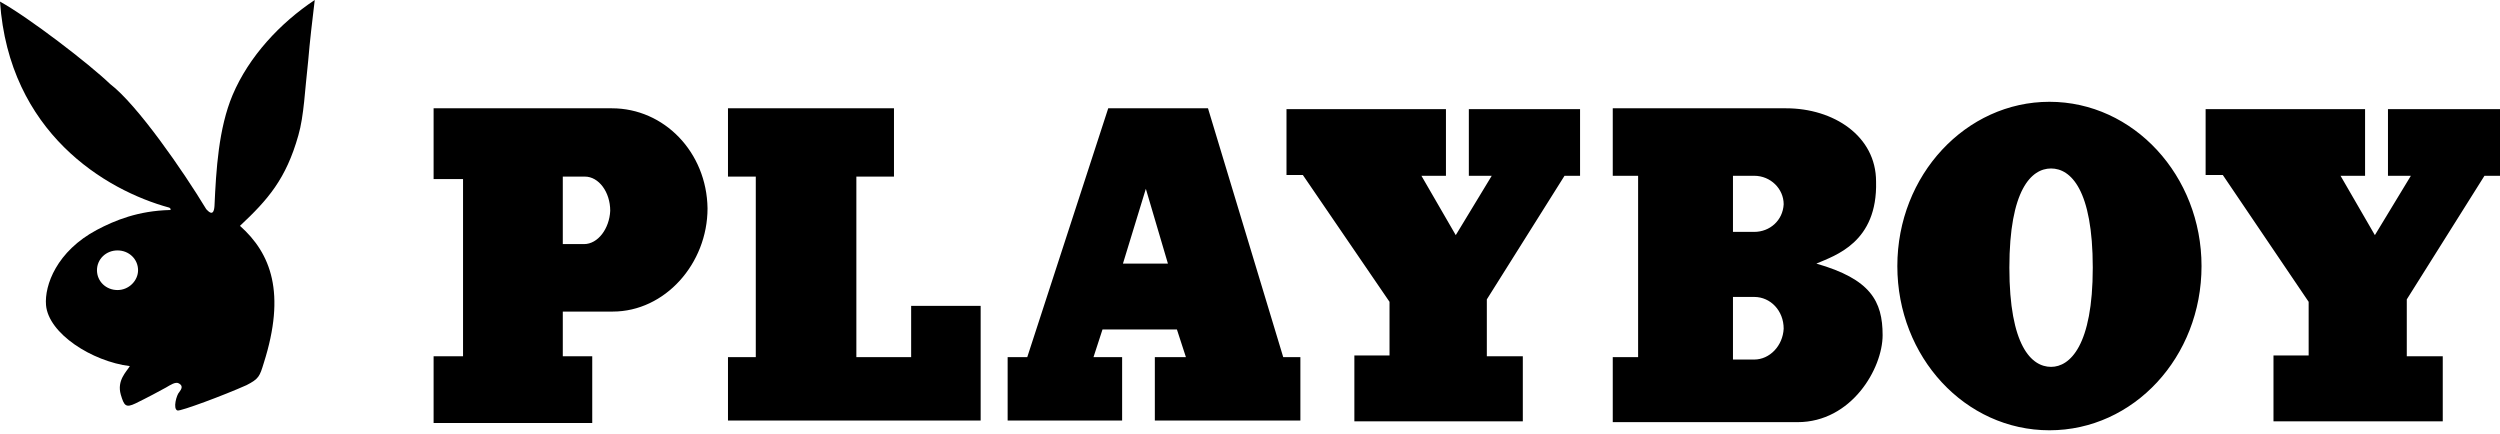
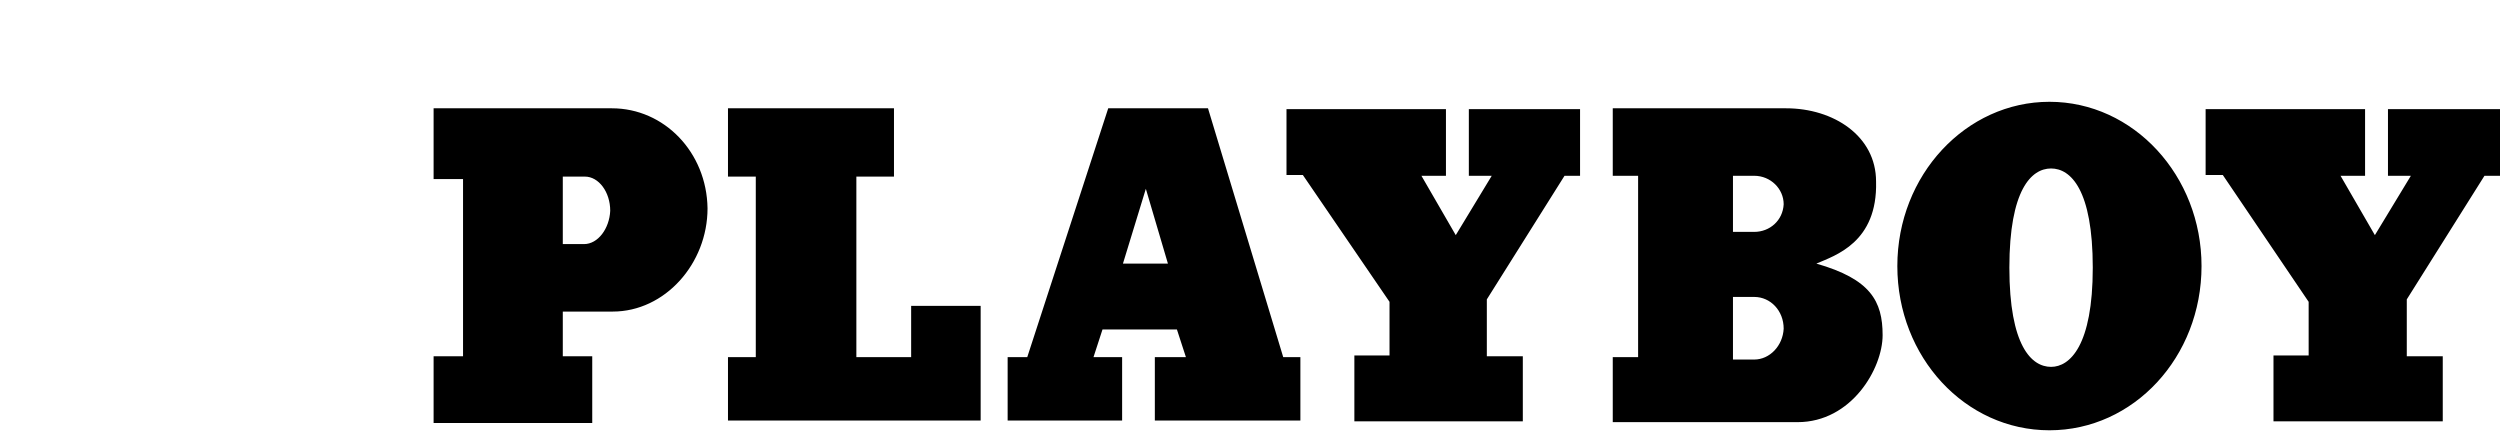
<svg xmlns="http://www.w3.org/2000/svg" fill="none" viewBox="0 0 213 37" height="37" width="213">
  <g id="Group 17">
-     <path style="fill:#60AC22;fill:color(display-p3 0.377 0.675 0.132);fill-opacity:1;" fill="#60AC22" d="M19.814 8.102C18.624 10.938 18.414 14.449 18.274 17.555C18.204 18.568 17.714 17.96 17.574 17.825C15.614 14.584 11.693 8.913 9.382 7.157C7.632 5.469 2.451 1.485 0 0.135C0.77 11.276 8.962 16.205 14.423 17.69C14.563 17.758 14.563 17.893 14.493 17.893C11.763 17.96 9.802 18.77 8.262 19.581C4.831 21.404 3.781 24.307 3.921 25.995C4.131 28.425 7.842 30.789 11.062 31.194C10.782 31.666 9.942 32.409 10.292 33.624C10.572 34.57 10.712 34.772 11.553 34.367C12.393 33.962 13.793 33.219 14.143 33.017C14.493 32.814 14.983 32.477 15.263 32.679C15.614 32.882 15.473 33.152 15.263 33.422C15.053 33.624 14.703 34.84 15.123 34.975C15.403 35.042 19.044 33.692 21.005 32.814C22.055 32.274 22.125 32.072 22.475 30.924C24.365 24.982 23.105 21.606 20.445 19.243C22.825 17.015 24.365 15.259 25.416 11.546C25.906 9.858 25.976 7.63 26.256 5.199C26.396 3.511 26.606 1.756 26.816 0C23.875 1.958 21.215 4.794 19.814 8.102ZM10.012 24.712C9.032 24.712 8.262 23.969 8.262 23.024C8.262 22.079 9.032 21.336 10.012 21.336C10.992 21.336 11.763 22.079 11.763 23.024C11.763 23.902 10.992 24.712 10.012 24.712Z" clip-rule="evenodd" fill-rule="evenodd" id="Vector" />
    <g id="Group">
      <path style="fill:#60AC22;fill:color(display-p3 0.377 0.675 0.132);fill-opacity:1;" fill="#60AC22" d="M109.609 9.297V14.908H111.002L118.387 25.715V30.287H115.392V35.898H129.744V30.356H126.678V25.507L133.297 14.977H134.621V9.297H125.145V14.977H127.096L124.031 20.034L121.105 14.977H123.195V9.297H109.609ZM109.33 30.425L102.921 9.227H94.421L87.523 30.425H85.851V35.829H95.605V30.425H93.167L93.933 28.07H100.273L101.039 30.425H98.392V35.829H110.793V30.425H109.33ZM95.675 22.459L97.626 16.086L99.507 22.459H95.675ZM174.612 8.673C167.505 8.673 161.653 14.908 161.653 22.667C161.653 30.425 167.435 36.66 174.612 36.66C181.788 36.66 187.57 30.425 187.57 22.667C187.57 14.977 181.788 8.673 174.612 8.673ZM174.751 31.257C173.079 31.257 171.198 29.456 171.198 22.805C171.198 16.155 173.079 14.354 174.751 14.354C176.423 14.354 178.304 16.155 178.304 22.805C178.304 29.456 176.353 31.257 174.751 31.257ZM154.755 22.459C156.358 21.766 159.981 20.658 159.841 15.462C159.841 11.583 156.218 9.227 152.178 9.227H137.407V14.977H139.567V30.425H137.407V35.967H153.153C157.751 35.967 160.399 31.395 160.399 28.555C160.399 25.645 159.354 23.775 154.755 22.459ZM149.46 30.633H147.649V25.299H149.46C150.854 25.299 151.969 26.477 151.969 28.001C151.899 29.456 150.784 30.633 149.46 30.633ZM149.46 19.757H147.649V14.977H149.46C150.854 14.977 151.969 16.085 151.969 17.402C151.899 18.787 150.784 19.757 149.46 19.757ZM52.131 9.227H36.943V15.254H39.451V30.356H36.943V36.037H50.459V30.356H47.95V26.546H52.2C56.659 26.546 60.282 22.459 60.282 17.748C60.212 12.968 56.59 9.227 52.131 9.227ZM49.762 20.796H47.95V15.046H49.832C51.016 15.046 51.991 16.363 51.991 17.956C51.922 19.48 50.946 20.796 49.762 20.796ZM62.024 9.227V15.046H64.393V30.425H62.024V35.829H83.552V26.061H77.63V30.425H72.962V15.046H76.167V9.227H62.024ZM187.919 9.297V14.908H189.382L196.697 25.715V30.287H193.701V35.898H208.123V30.356H205.058V25.507L211.676 14.977H213V9.297H203.455V14.977H205.406L202.34 20.034L199.414 14.977H201.504V9.297H187.919Z" clip-rule="evenodd" fill-rule="evenodd" id="Vector_2" />
    </g>
  </g>
</svg>